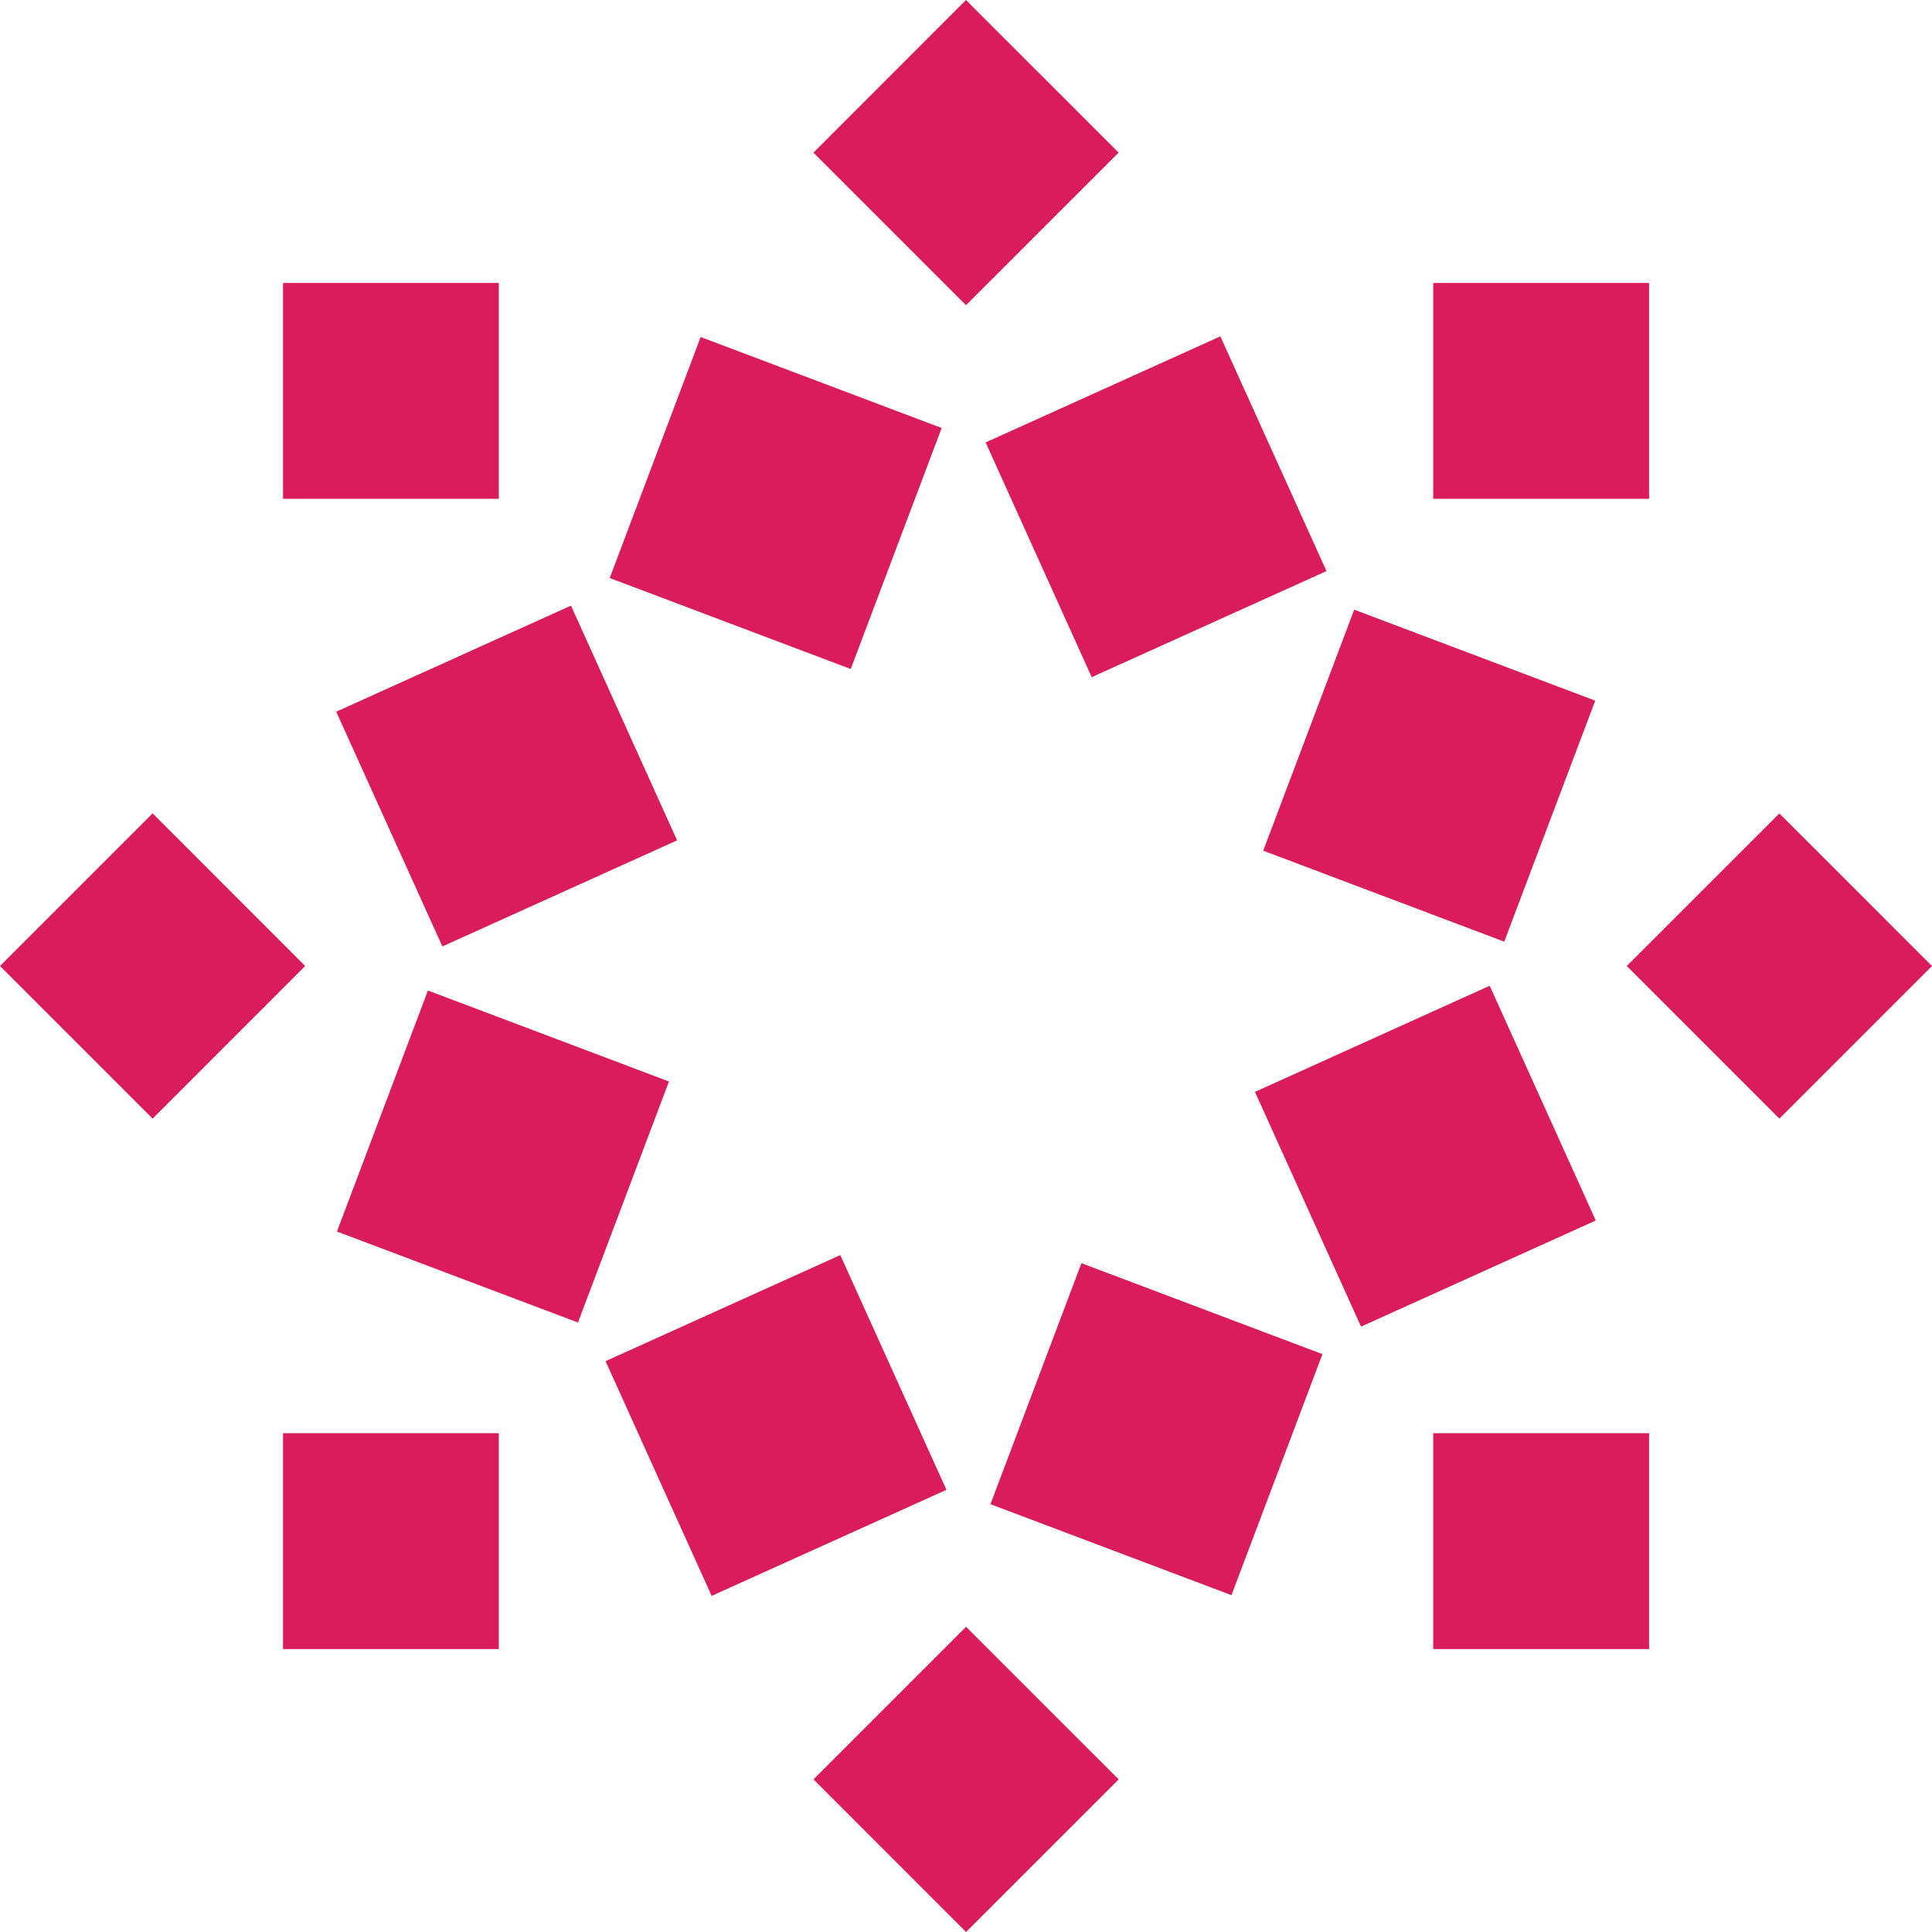
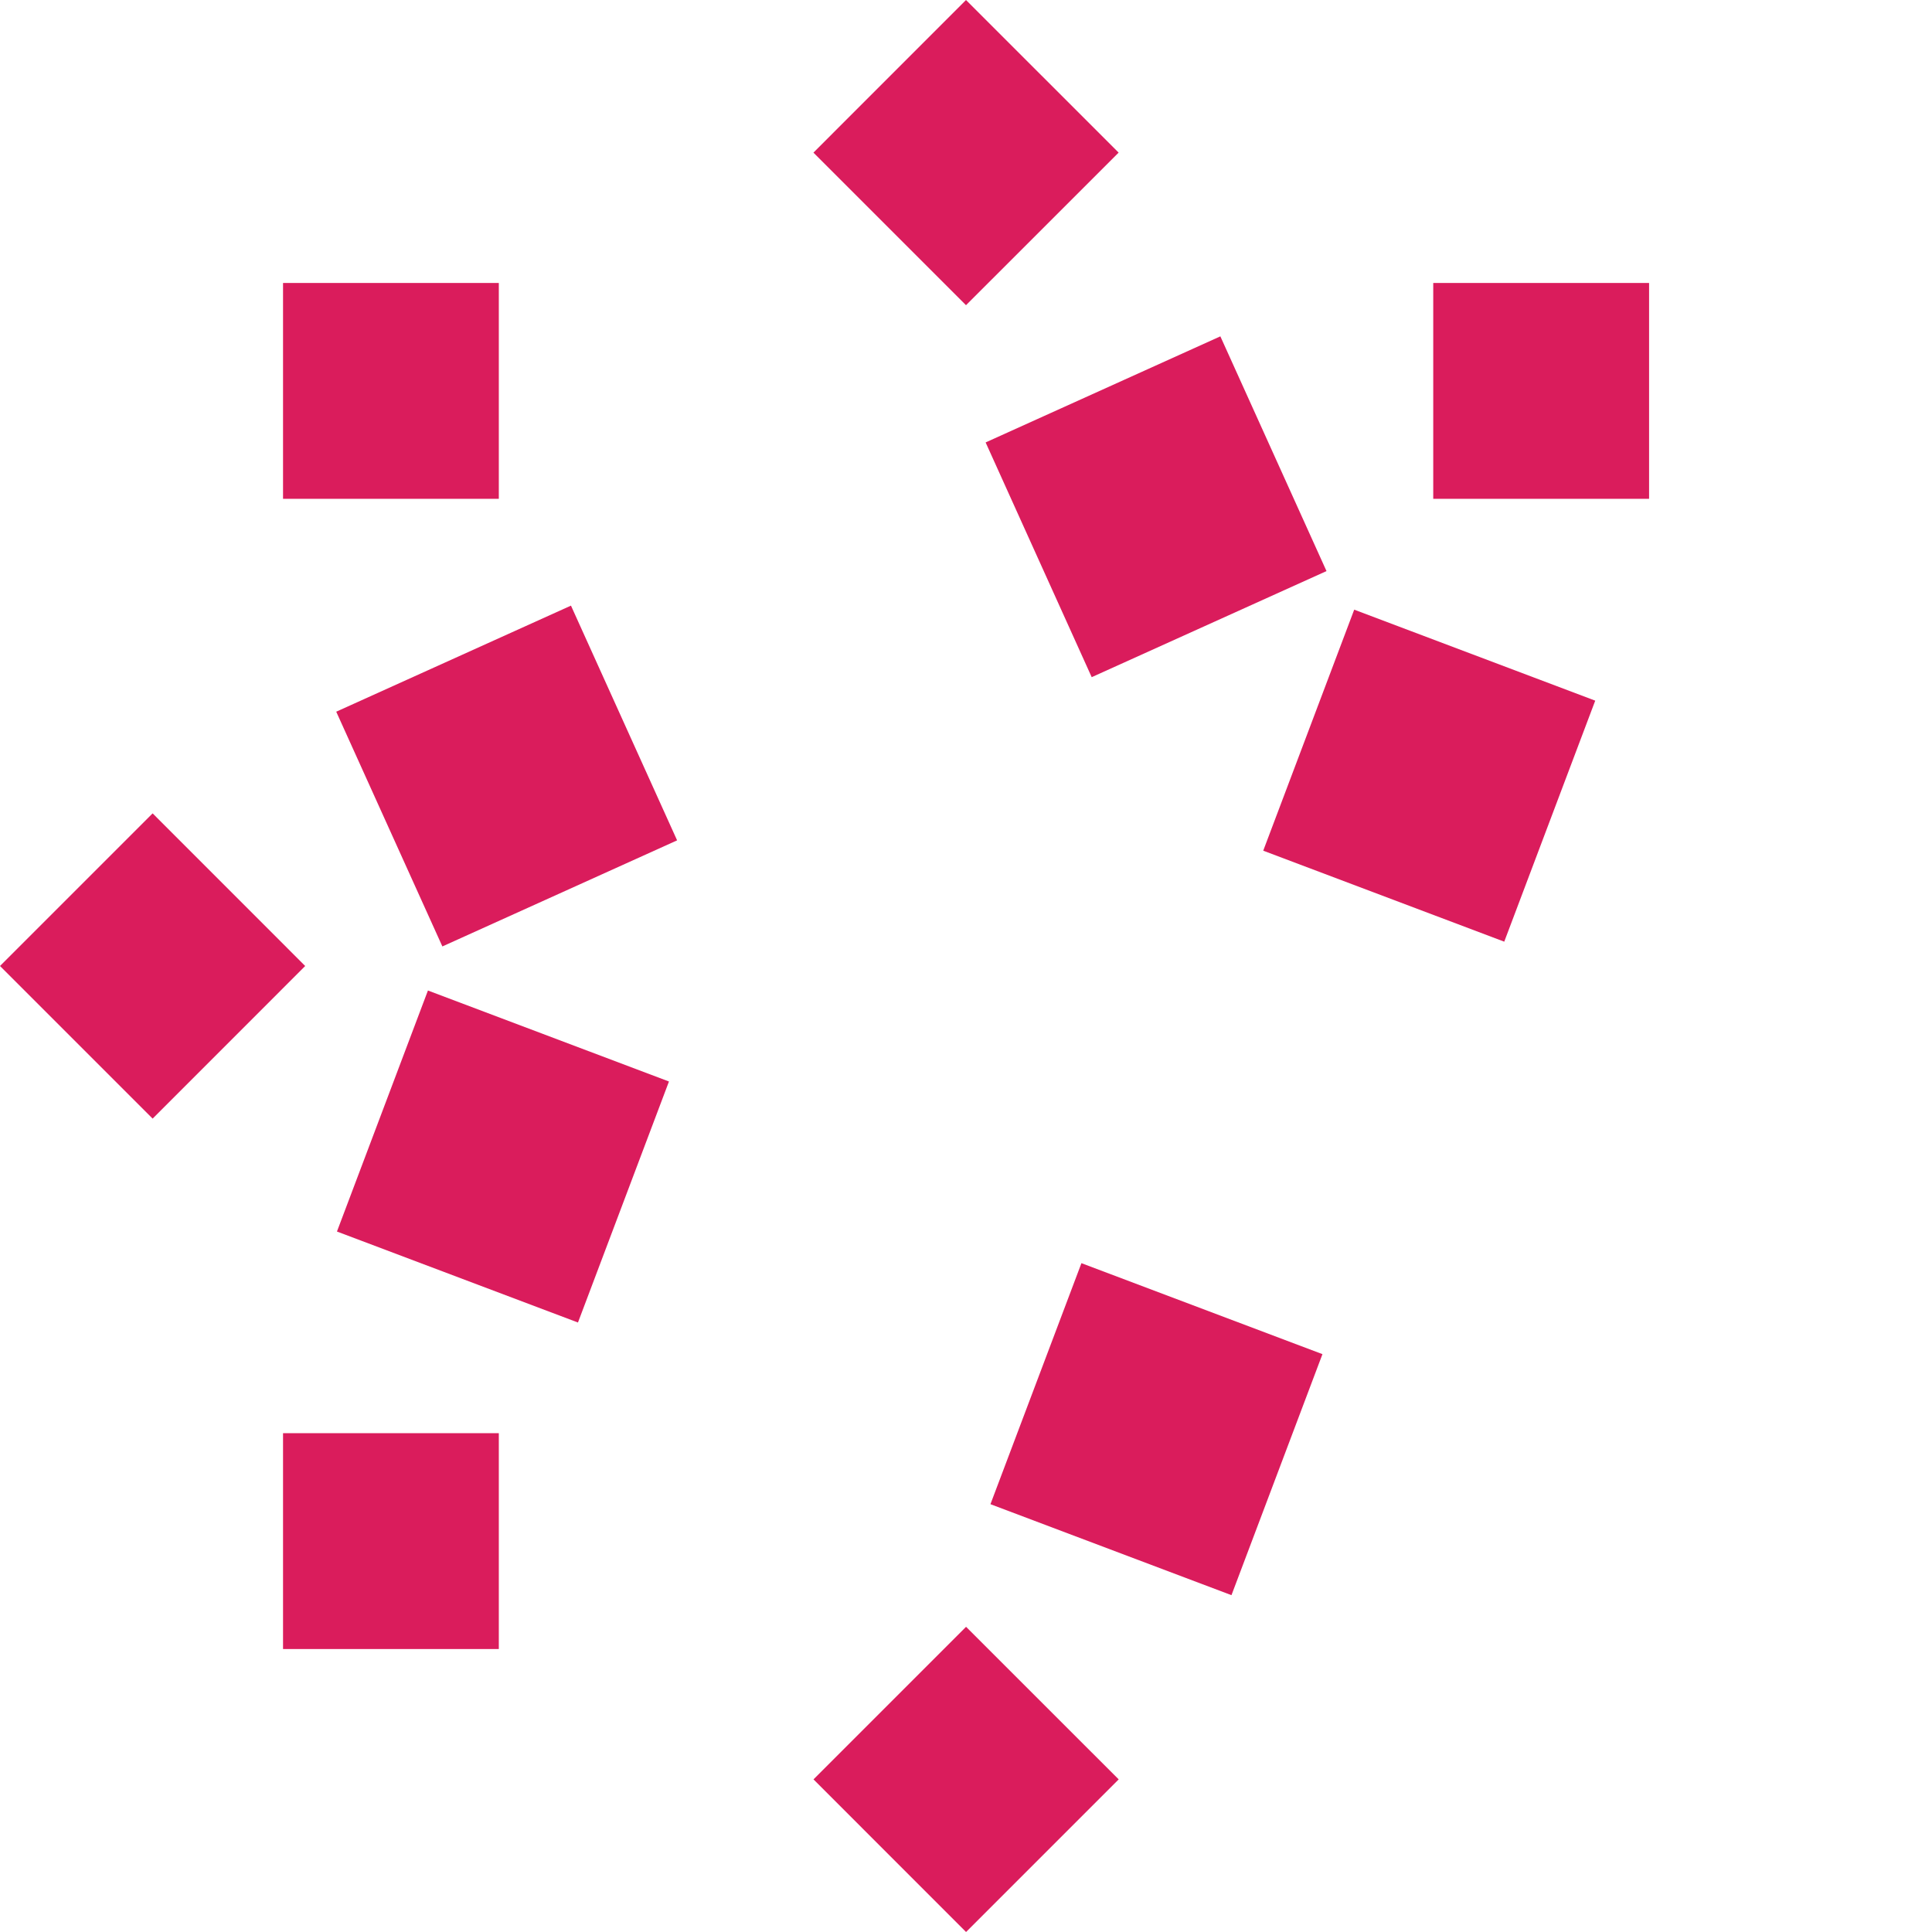
<svg xmlns="http://www.w3.org/2000/svg" width="32" height="32" viewBox="0 0 32 32" fill="none">
  <g clip-path="url(#clip0_2345_266)">
    <path d="M16 4.40337e-05L13.473 2.528L16 5.055L18.528 2.528L16 4.40337e-05Z" fill="#DA1C5C" />
    <path d="M16.001 26.945L13.474 29.472L16.001 32L18.529 29.472L16.001 26.945Z" fill="#DA1C5C" />
    <path d="M8.262 4.687H4.688V8.262H8.262V4.687Z" fill="#DA1C5C" />
-     <path d="M27.314 23.738H23.739V27.313H27.314V23.738Z" fill="#DA1C5C" />
    <path d="M2.528 13.472L0 16L2.528 18.528L5.055 16L2.528 13.472Z" fill="#DA1C5C" />
-     <path d="M29.472 13.473L26.944 16L29.472 18.528L32 16L29.472 13.473Z" fill="#DA1C5C" />
    <path d="M8.262 23.738H4.688V27.313H8.262V23.738Z" fill="#DA1C5C" />
    <path d="M27.314 4.687H23.739V8.262H27.314V4.687Z" fill="#DA1C5C" />
-     <path d="M11.605 5.582L10.099 9.574L14.091 11.081L15.597 7.089L11.605 5.582Z" fill="#DA1C5C" />
    <path d="M17.912 20.922L16.405 24.914L20.397 26.421L21.904 22.429L17.912 20.922Z" fill="#DA1C5C" />
    <path d="M9.457 10.031L5.569 11.788L7.327 15.676L11.215 13.919L9.457 10.031Z" fill="#DA1C5C" />
-     <path d="M24.674 16.327L20.786 18.085L22.543 21.973L26.431 20.215L24.674 16.327Z" fill="#DA1C5C" />
    <path d="M7.088 16.406L5.581 20.398L9.573 21.905L11.08 17.913L7.088 16.406Z" fill="#DA1C5C" />
    <path d="M22.43 10.098L20.923 14.09L24.915 15.597L26.422 11.605L22.43 10.098Z" fill="#DA1C5C" />
-     <path d="M13.918 20.788L10.03 22.545L11.787 26.433L15.676 24.676L13.918 20.788Z" fill="#DA1C5C" />
    <path d="M20.213 5.571L16.325 7.328L18.082 11.216L21.971 9.459L20.213 5.571Z" fill="#DA1C5C" />
  </g>
  <defs>
    <clipPath id="clip0_2345_266">
      <rect width="32" height="32" fill="white" />
    </clipPath>
  </defs>
</svg>